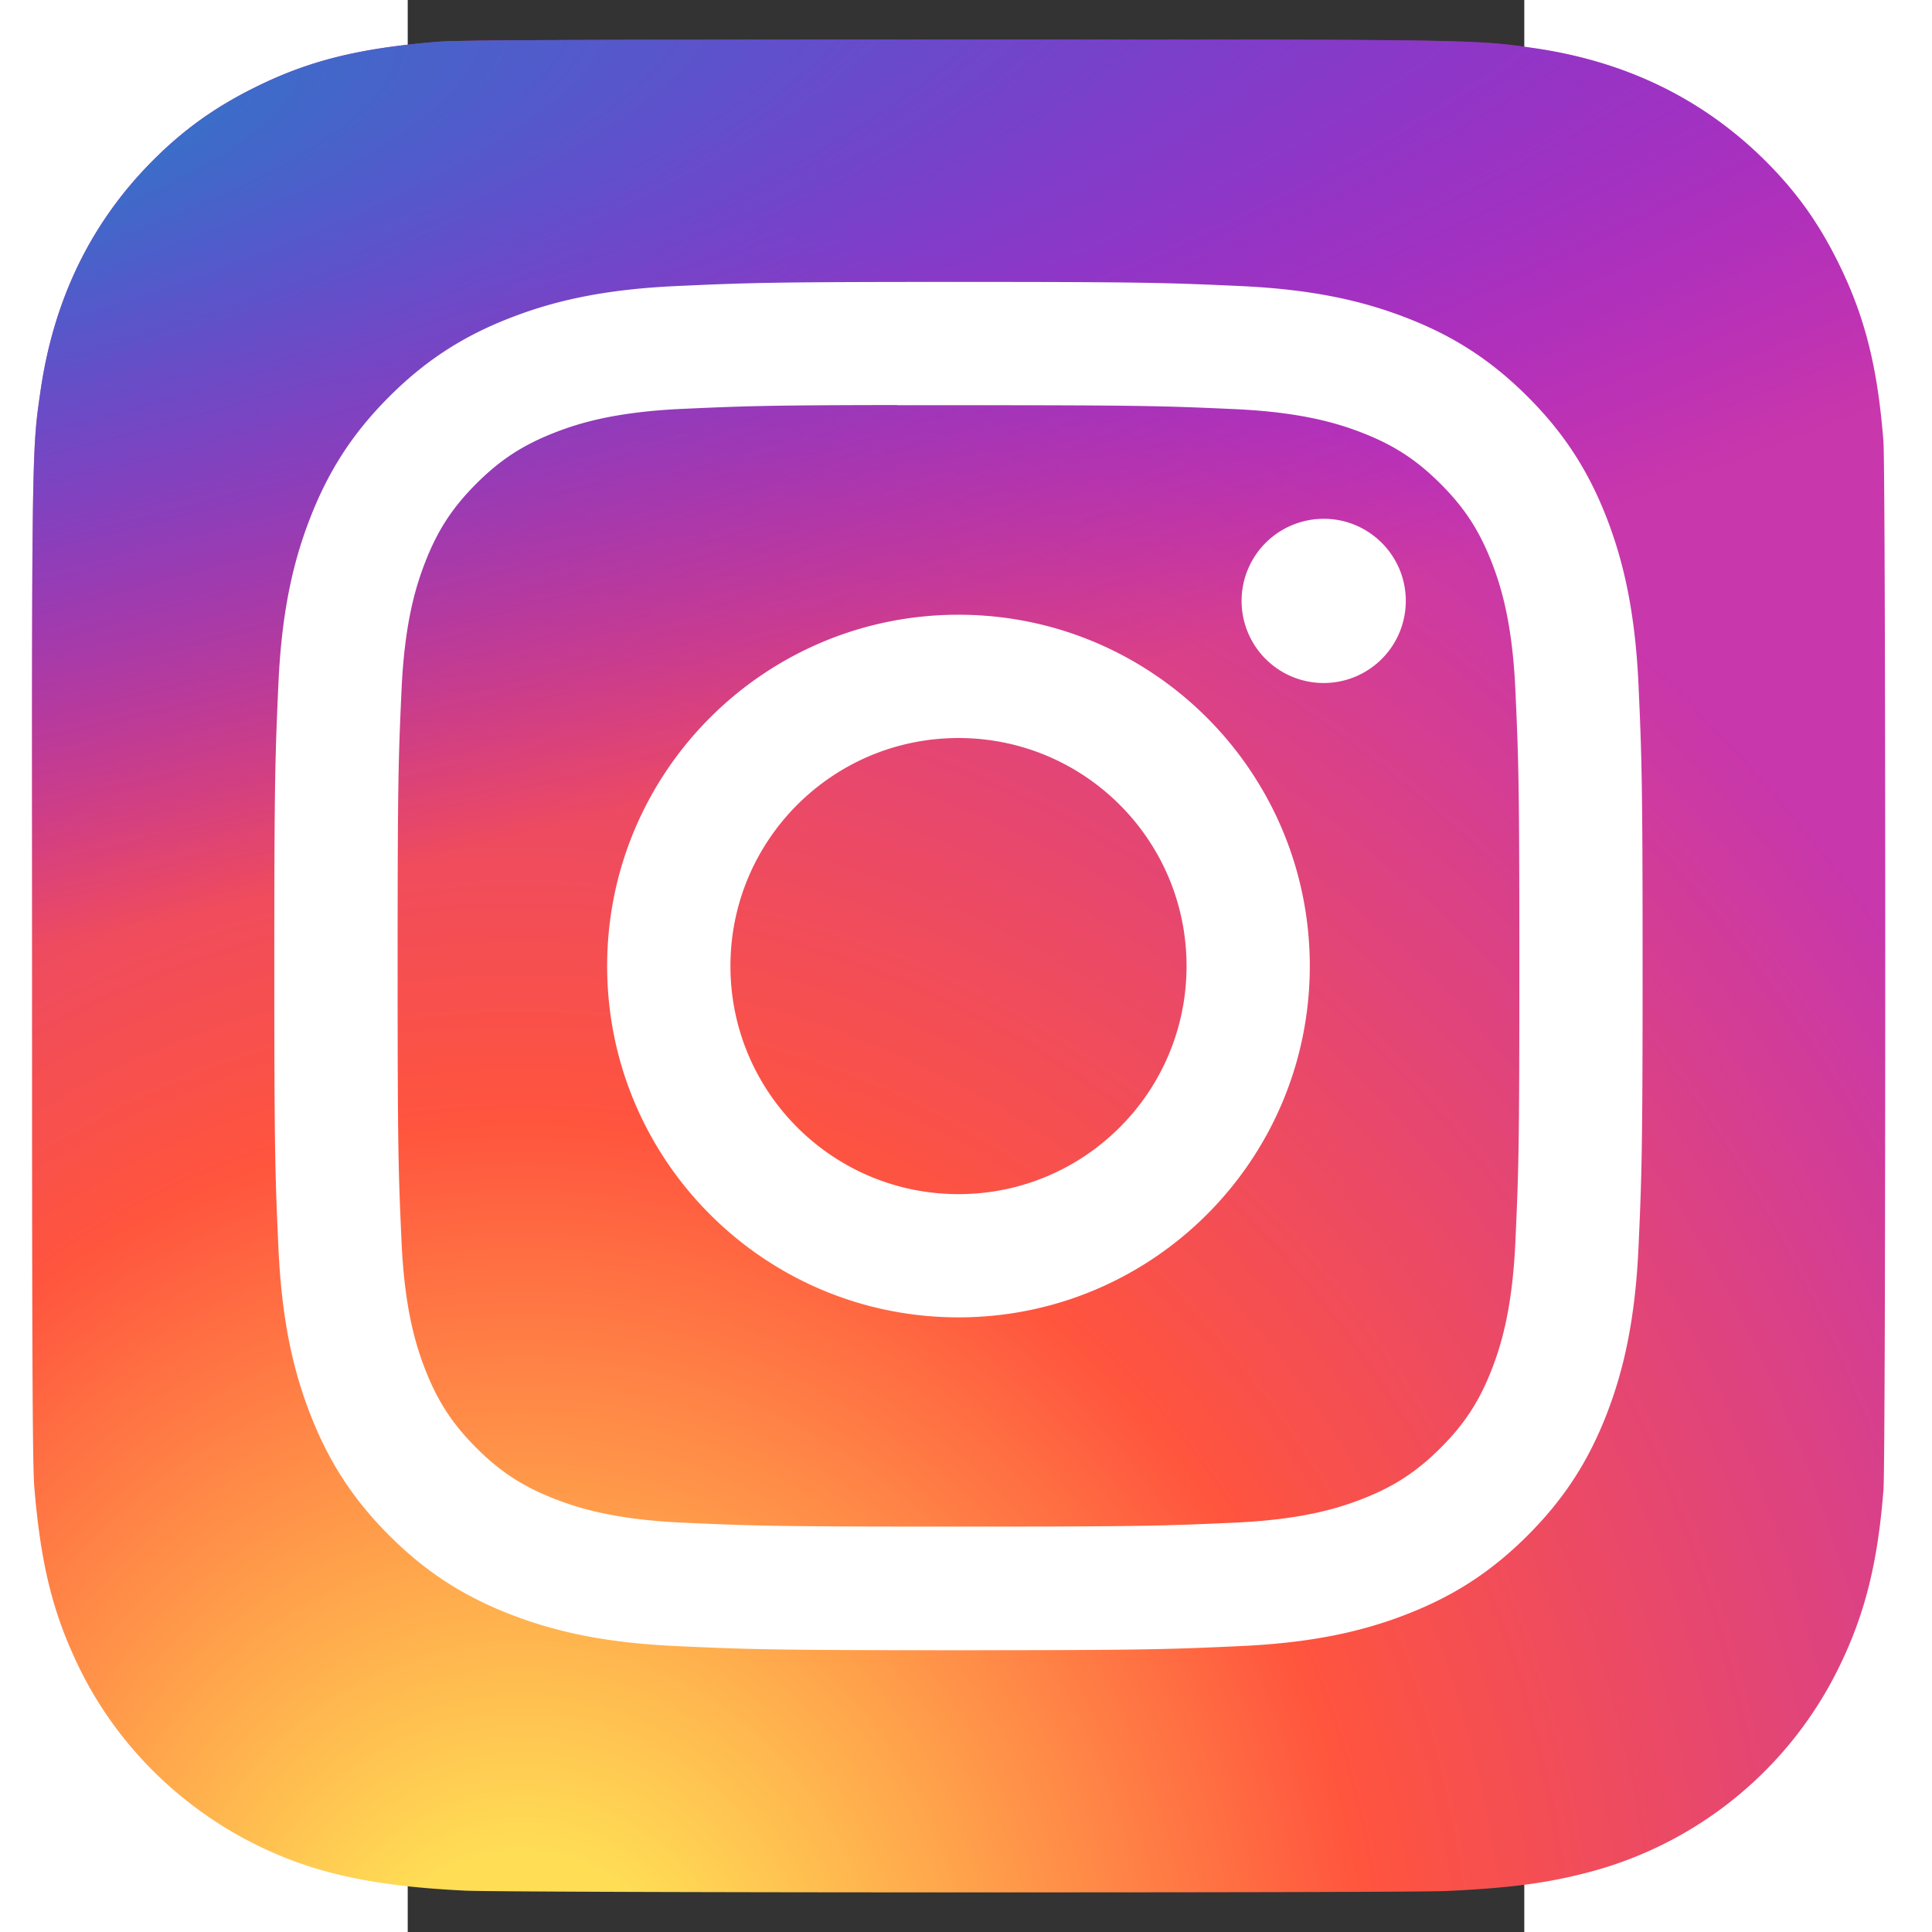
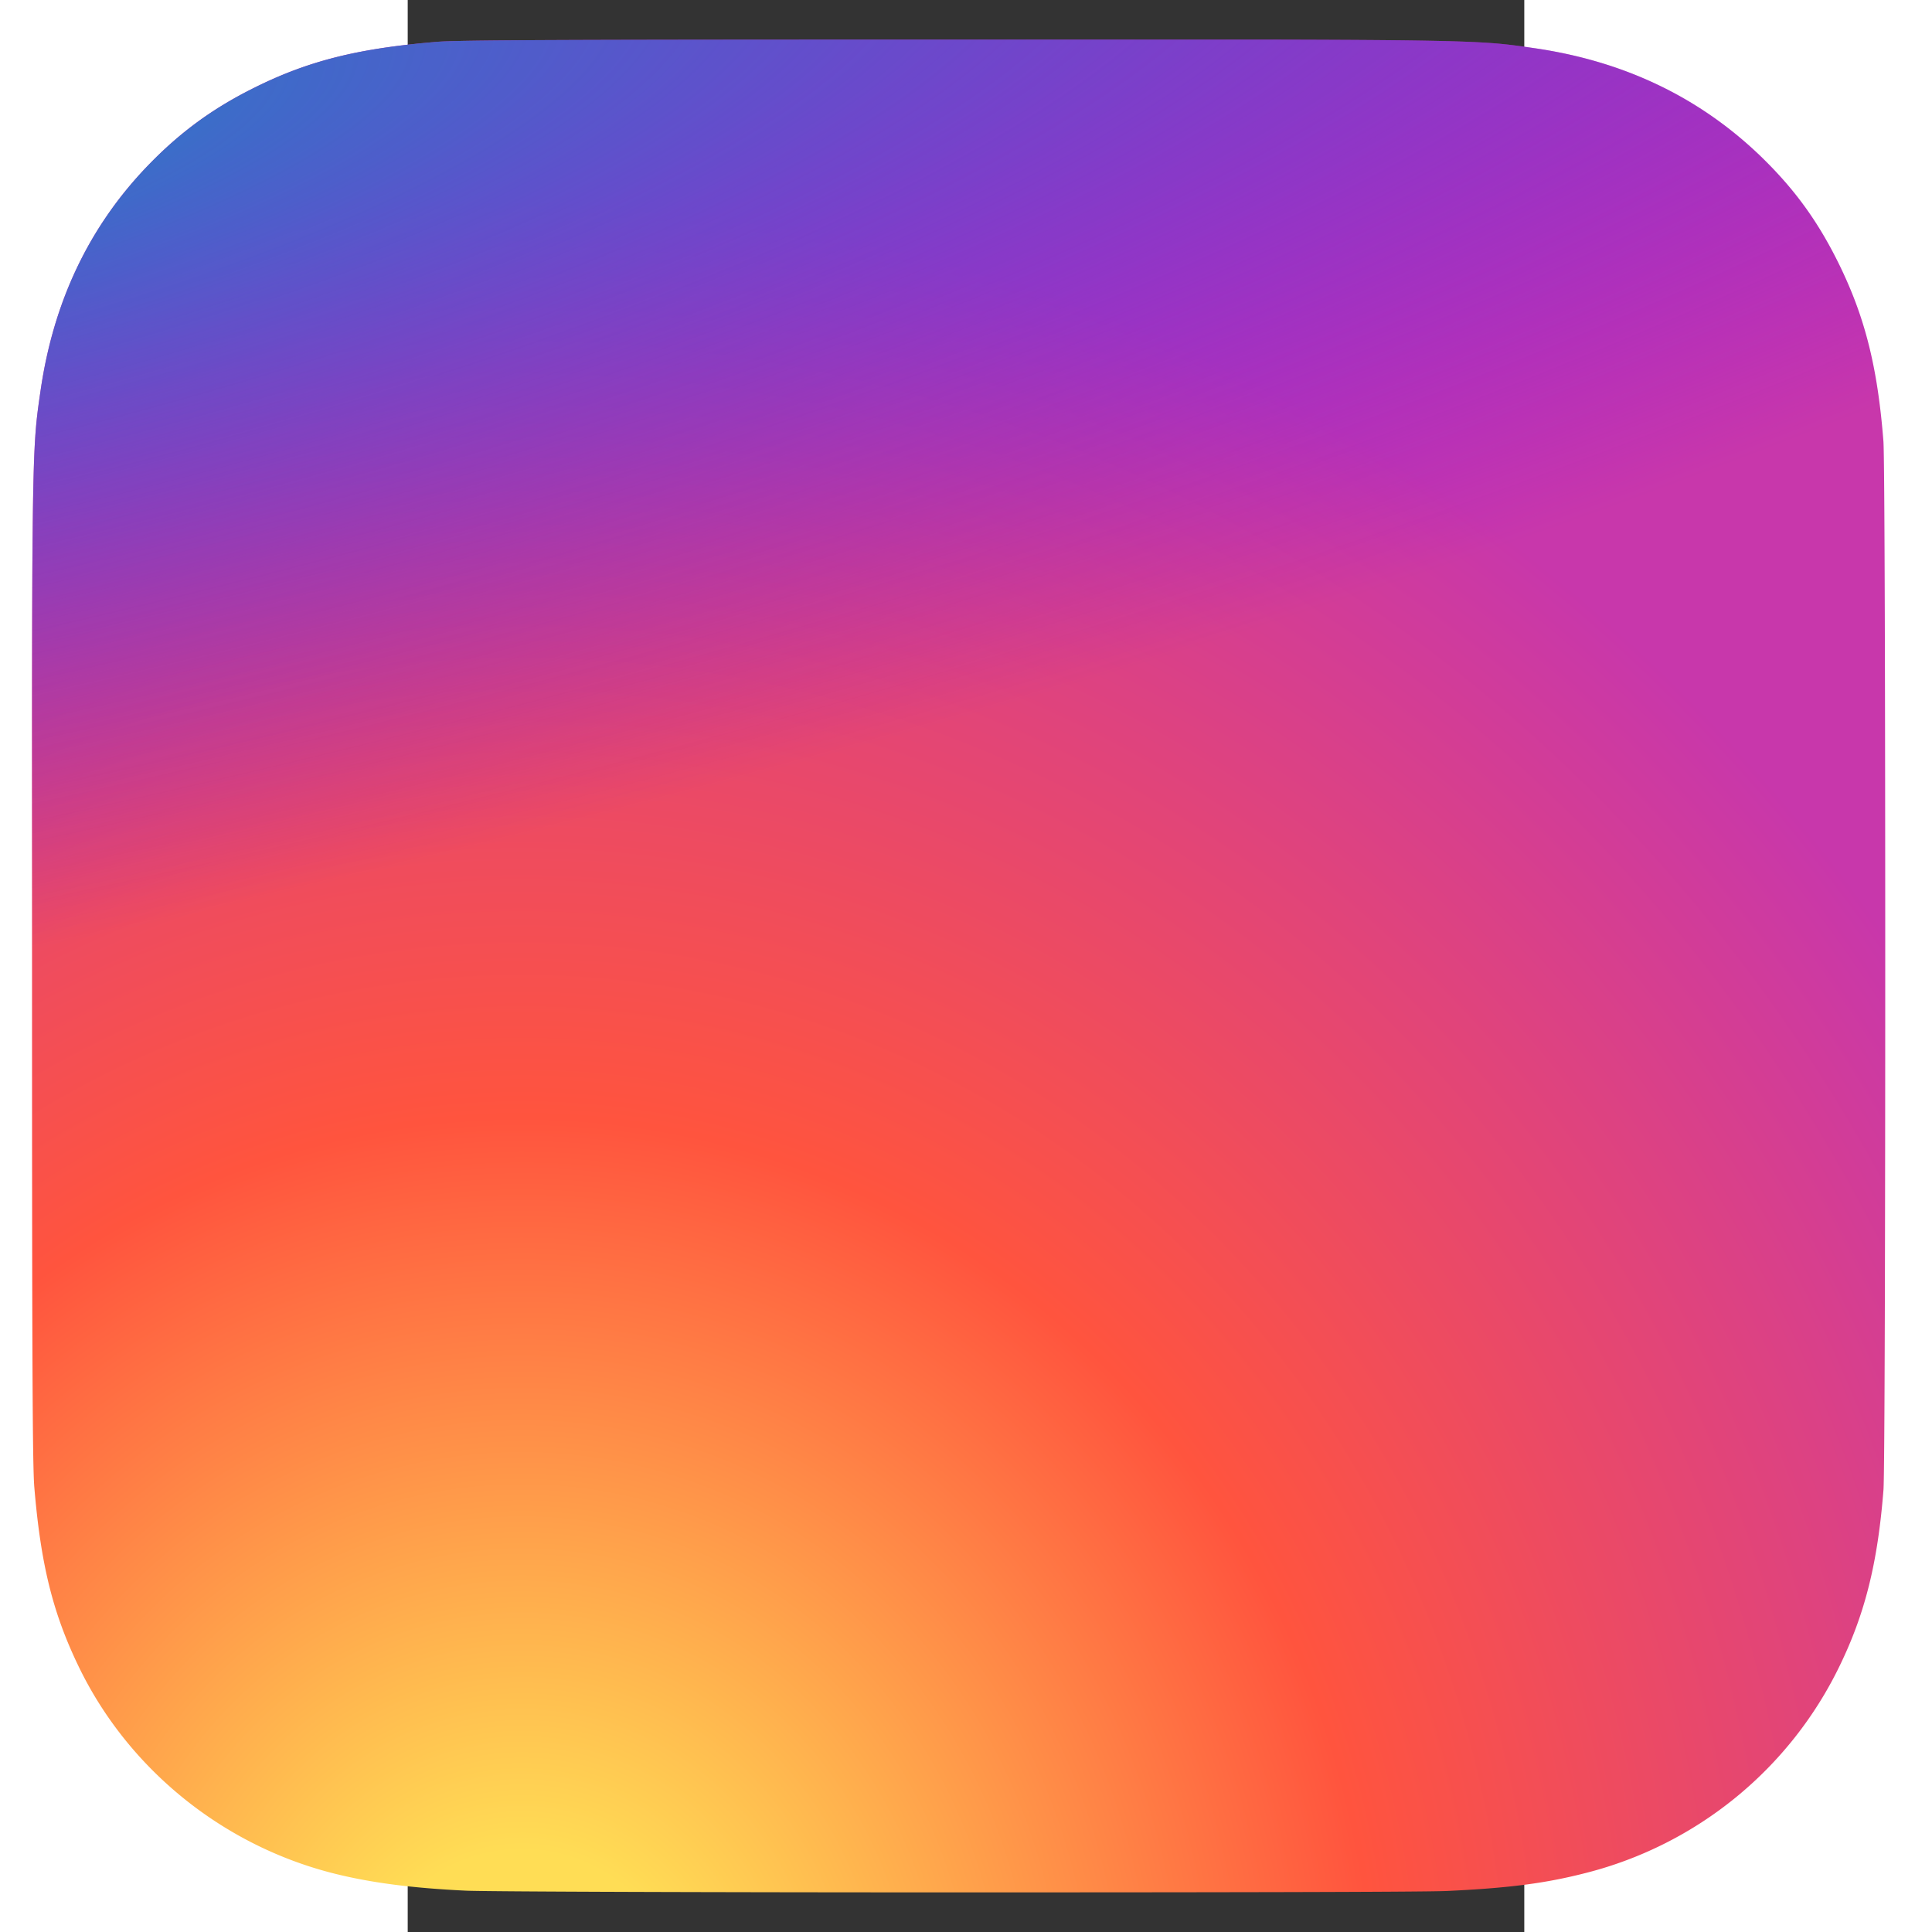
<svg xmlns="http://www.w3.org/2000/svg" xmlns:ns1="http://sodipodi.sourceforge.net/DTD/sodipodi-0.dtd" xmlns:ns2="http://www.inkscape.org/namespaces/inkscape" xmlns:xlink="http://www.w3.org/1999/xlink" height="800" width="800" viewBox="-19.504 -32.497 112.687 194.983" version="1.1" id="svg28" ns1:docname="instagram.svg" ns2:version="0.92.5 (2060ec1f9f, 2020-04-08)">
  <rect x="-19.504" y="-32.497" width="112.687" height="194.983" fill="#333333" stroke="none" />
  <ns1:namedview pagecolor="#ffffff" bordercolor="#666666" borderopacity="1" objecttolerance="10" gridtolerance="10" guidetolerance="10" ns2:pageopacity="0" ns2:pageshadow="2" ns2:window-width="1680" ns2:window-height="1023" id="namedview30" showgrid="false" ns2:zoom="0.59" ns2:cx="495.93339" ns2:cy="445.55848" ns2:window-x="0" ns2:window-y="30" ns2:window-maximized="1" ns2:current-layer="svg28" />
  <defs id="defs20">
    <radialGradient fy="578.088" fx="158.429" gradientTransform="matrix(0,-2.851,2.652,0,-1541.081,624.581)" gradientUnits="userSpaceOnUse" xlink:href="#a" r="65" cy="578.088" cx="158.429" id="c" />
    <radialGradient fy="473.455" fx="147.694" gradientTransform="matrix(0.25,1.25,-5.152,1.032,2313.713,-688.037)" gradientUnits="userSpaceOnUse" xlink:href="#b" r="65" cy="473.455" cx="147.694" id="d" />
    <linearGradient id="b">
      <stop stop-color="#3771c8" offset="0" id="stop4" />
      <stop offset=".128" stop-color="#3771c8" id="stop6" />
      <stop stop-opacity="0" stop-color="#60f" offset="1" id="stop8" />
    </linearGradient>
    <linearGradient id="a">
      <stop stop-color="#fd5" offset="0" id="stop11" />
      <stop stop-color="#fd5" offset=".1" id="stop13" />
      <stop stop-color="#ff543e" offset=".5" id="stop15" />
      <stop stop-color="#c837ab" offset="1" id="stop17" />
    </linearGradient>
  </defs>
  <path d="m 36.125,-28.499 c -39.043,0 -50.462,0.04 -52.682,0.224 -8.012,0.666 -12.998,1.928 -18.43,4.632 -4.186,2.079 -7.487,4.488 -10.746,7.866 -5.934,6.16 -9.53,13.738 -10.832,22.745 -0.633,4.373 -0.817,5.265 -0.854,27.602 -0.014,7.446 0,17.245 0,30.388 0,39.012 0.043,50.419 0.23,52.634 0.647,7.797 1.87,12.702 4.459,18.067 4.948,10.271 14.399,17.981 25.533,20.858 3.855,0.993 8.113,1.539 13.579,1.798 2.316,0.101 25.922,0.173 49.542,0.173 23.62,0 47.24,-0.029 49.498,-0.144 6.329,-0.298 10.005,-0.791 14.068,-1.841 a 39.156,39.156 0 0 0 25.533,-20.901 c 2.539,-5.236 3.826,-10.328 4.409,-17.718 0.127,-1.611 0.18,-27.298 0.18,-52.951 0,-25.657 -0.058,-51.297 -0.184,-52.908 -0.59,-7.509 -1.877,-12.558 -4.498,-17.895 -2.151,-4.369 -4.538,-7.631 -8.005,-10.967 -6.186,-5.909 -13.752,-9.506 -22.77,-10.806 -4.369,-0.631 -5.239,-0.819 -27.593,-0.857 z" id="path22" ns2:connector-curvature="0" style="fill:url(#c);stroke-width:1.438" />
  <path d="m 36.125,-28.499 c -39.043,0 -50.462,0.04 -52.682,0.224 -8.012,0.666 -12.998,1.928 -18.43,4.632 -4.186,2.079 -7.487,4.488 -10.746,7.866 -5.934,6.16 -9.53,13.738 -10.832,22.745 -0.633,4.373 -0.817,5.265 -0.854,27.602 -0.014,7.446 0,17.245 0,30.388 0,39.012 0.043,50.419 0.23,52.634 0.647,7.797 1.87,12.702 4.459,18.067 4.948,10.271 14.399,17.981 25.533,20.858 3.855,0.993 8.113,1.539 13.579,1.798 2.316,0.101 25.922,0.173 49.542,0.173 23.62,0 47.24,-0.029 49.498,-0.144 6.329,-0.298 10.005,-0.791 14.068,-1.841 a 39.156,39.156 0 0 0 25.533,-20.901 c 2.539,-5.236 3.826,-10.328 4.409,-17.718 0.127,-1.611 0.18,-27.298 0.18,-52.951 0,-25.657 -0.058,-51.297 -0.184,-52.908 -0.59,-7.509 -1.877,-12.558 -4.498,-17.895 -2.151,-4.369 -4.538,-7.631 -8.005,-10.967 -6.186,-5.909 -13.752,-9.506 -22.77,-10.806 -4.369,-0.631 -5.239,-0.819 -27.593,-0.857 z" id="path24" ns2:connector-curvature="0" style="fill:url(#d);stroke-width:1.438" />
-   <path d="m 36.082,-4.045 c -18.752,0 -21.106,0.082 -28.471,0.417 C 0.261,-3.291 -4.757,-2.128 -9.147,-0.42 -13.688,1.343 -17.54,3.703 -21.378,7.542 c -3.841,3.838 -6.2,7.69 -7.969,12.23 -1.712,4.392 -2.877,9.411 -3.208,16.758 -0.328,7.365 -0.414,9.72 -0.414,28.472 0,18.752 0.083,21.098 0.417,28.463 0.338,7.351 1.502,12.368 3.208,16.758 1.765,4.541 4.124,8.394 7.963,12.231 3.836,3.841 7.689,6.206 12.227,7.969 4.393,1.707 9.412,2.871 16.761,3.208 7.365,0.335 9.717,0.417 28.468,0.417 18.754,0 21.1,-0.082 28.465,-0.417 7.351,-0.337 12.374,-1.5 16.767,-3.208 4.54,-1.764 8.386,-4.128 12.223,-7.969 3.841,-3.838 6.2,-7.69 7.969,-12.23 1.697,-4.392 2.863,-9.411 3.208,-16.758 0.331,-7.365 0.417,-9.713 0.417,-28.465 0,-18.752 -0.086,-21.106 -0.417,-28.471 C 104.361,29.181 103.196,24.164 101.499,19.773 99.73,15.232 97.37,11.38 93.53,7.542 89.689,3.701 85.848,1.342 81.302,-0.42 76.901,-2.128 71.88,-3.291 64.53,-3.628 57.165,-3.963 54.82,-4.045 36.062,-4.045 Z m -6.194,12.443 c 1.838,-0.003 3.89,0 6.194,0 18.436,0 20.621,0.066 27.901,0.397 6.732,0.308 10.386,1.433 12.82,2.378 3.222,1.251 5.519,2.748 7.935,5.164 2.417,2.417 3.913,4.718 5.167,7.94 0.945,2.431 2.071,6.085 2.378,12.817 0.331,7.279 0.403,9.465 0.403,27.892 0,18.427 -0.072,20.614 -0.403,27.892 -0.308,6.732 -1.433,10.386 -2.378,12.817 -1.251,3.222 -2.75,5.517 -5.167,7.932 -2.417,2.417 -4.711,3.913 -7.935,5.164 -2.431,0.949 -6.088,2.071 -12.82,2.379 -7.279,0.331 -9.465,0.403 -27.901,0.403 -18.437,0 -20.622,-0.072 -27.901,-0.403 -6.732,-0.311 -10.386,-1.436 -12.821,-2.381 -3.222,-1.251 -5.524,-2.748 -7.94,-5.164 -2.417,-2.417 -3.913,-4.712 -5.167,-7.936 -0.945,-2.431 -2.071,-6.085 -2.378,-12.817 -0.331,-7.279 -0.397,-9.465 -0.397,-27.904 0,-18.439 0.066,-20.614 0.397,-27.892 0.308,-6.732 1.433,-10.386 2.378,-12.82 1.251,-3.222 2.75,-5.524 5.167,-7.94 2.417,-2.417 4.718,-3.913 7.94,-5.167 C -2.206,10.2 1.449,9.078 8.181,8.769 14.551,8.481 17.019,8.395 29.888,8.381 Z M 72.939,19.863 a 8.286,8.286 0 1 0 8.286,8.283 c 0,-4.574 -3.711,-8.286 -8.286,-8.286 z m -36.857,9.681 c -19.582,0 -35.459,15.877 -35.459,35.459 0,19.582 15.877,35.452 35.459,35.452 19.582,0 35.454,-15.869 35.454,-35.452 0,-19.582 -15.874,-35.459 -35.456,-35.459 z m 0,12.443 c 12.71,0 23.016,10.304 23.016,23.016 0,12.71 -10.305,23.016 -23.016,23.016 -12.712,0 -23.016,-10.305 -23.016,-23.016 0,-12.712 10.304,-23.016 23.016,-23.016 z" id="path26" ns2:connector-curvature="0" style="fill:#ffffff;stroke-width:1.438" />
</svg>